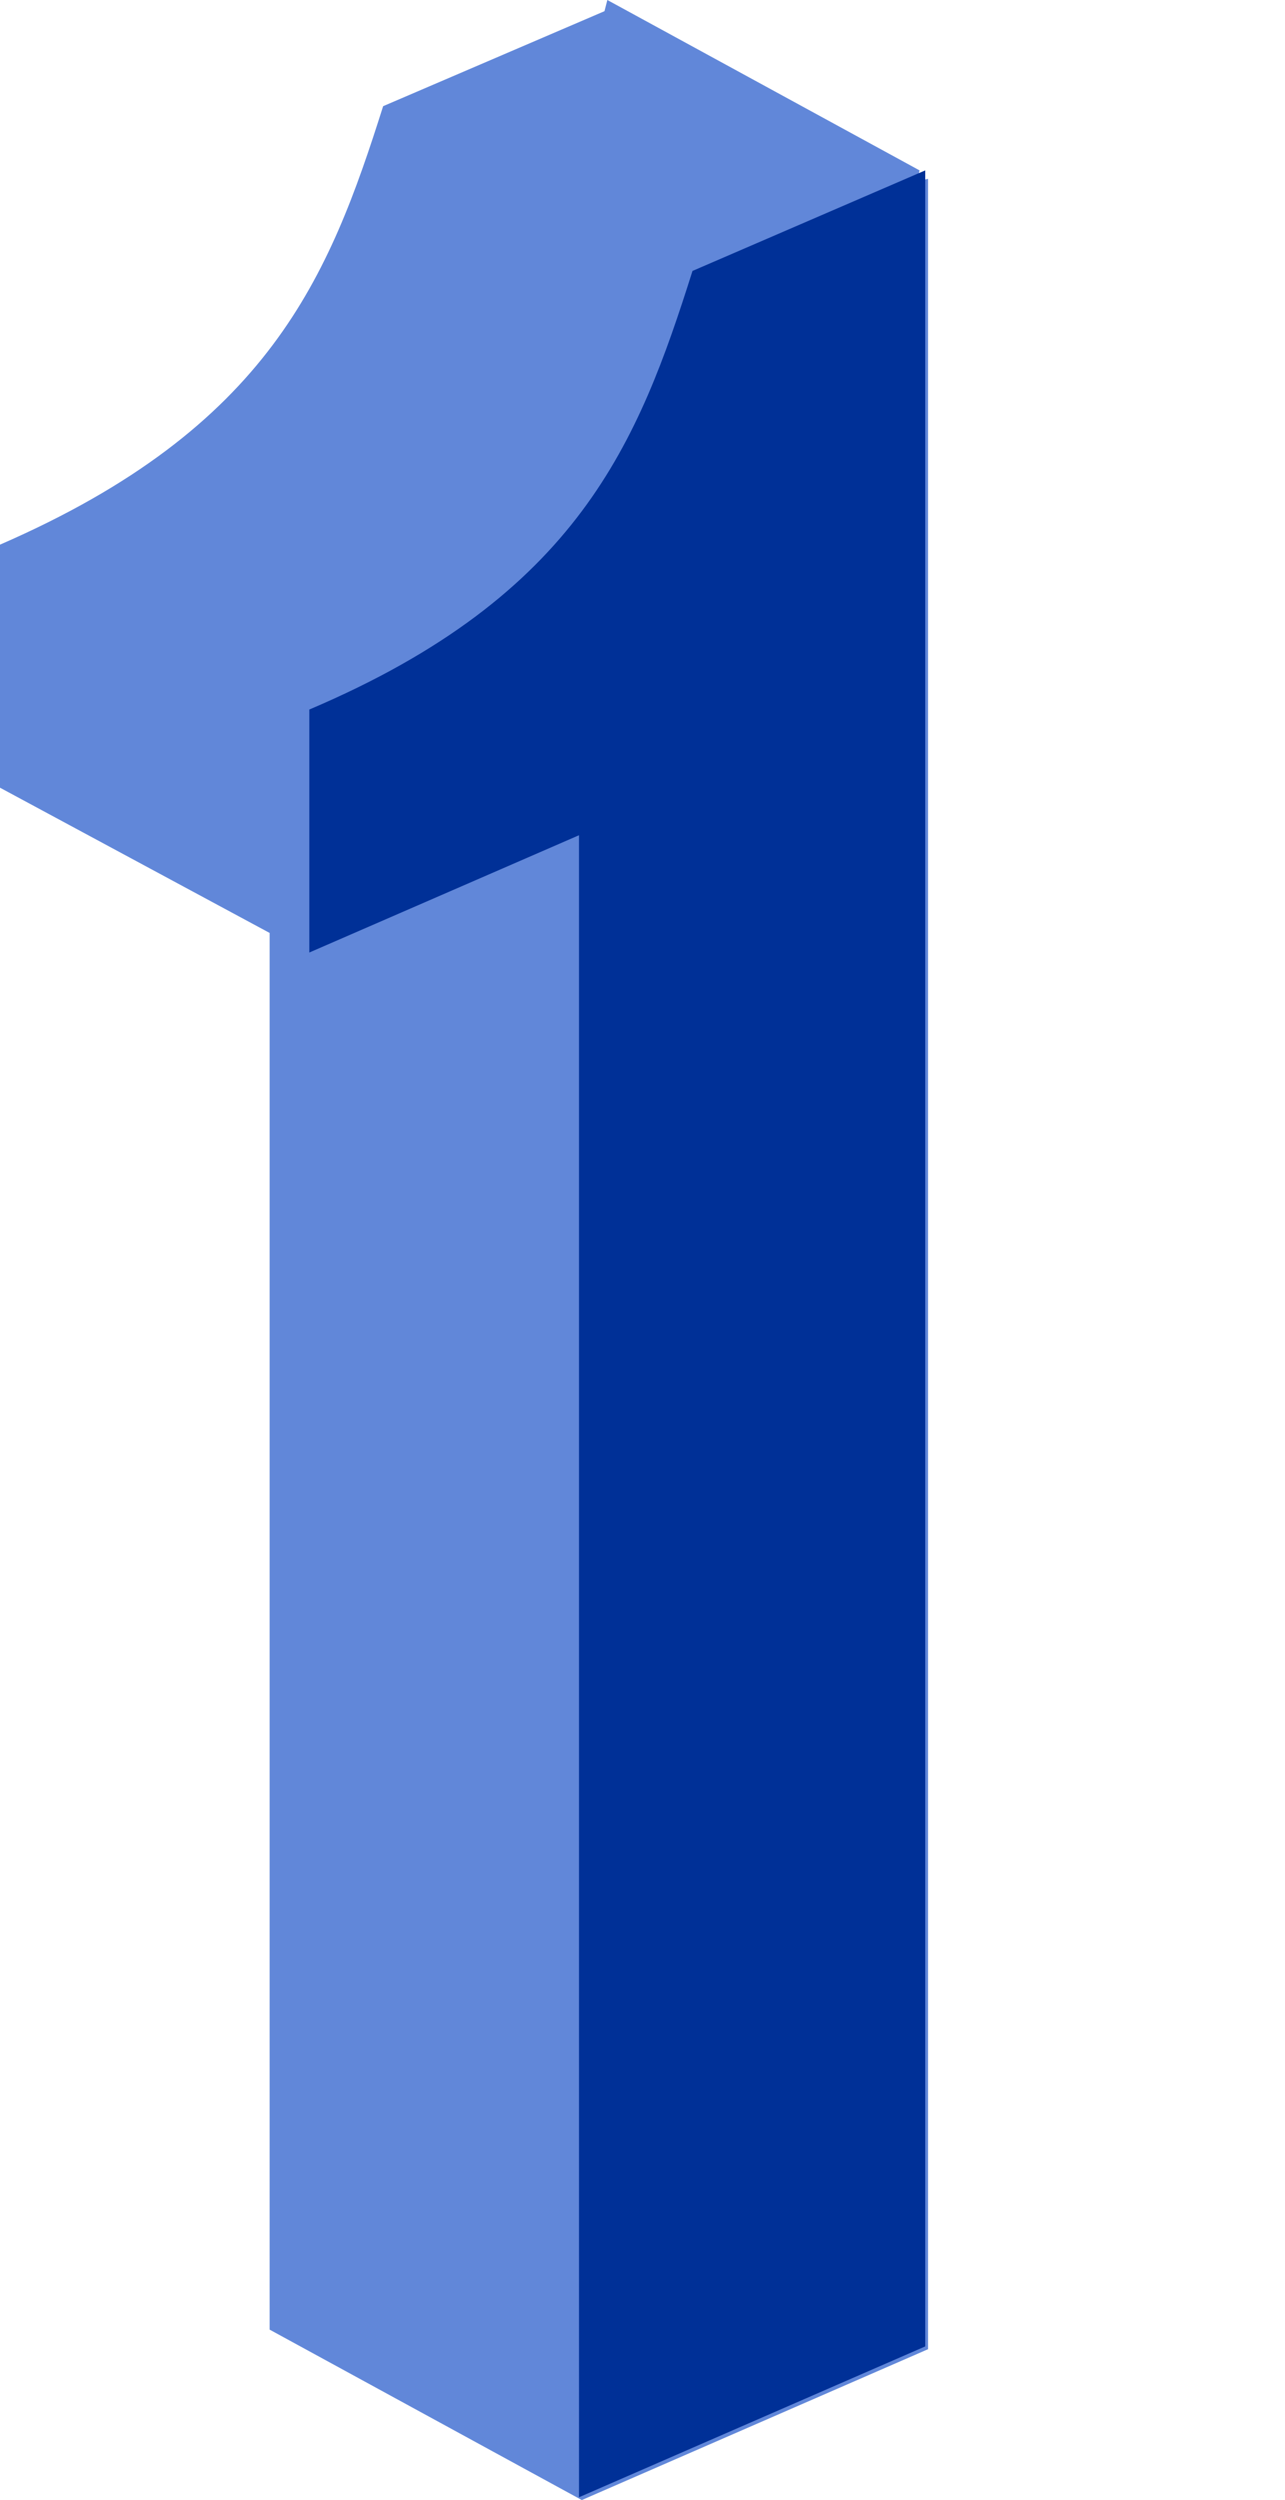
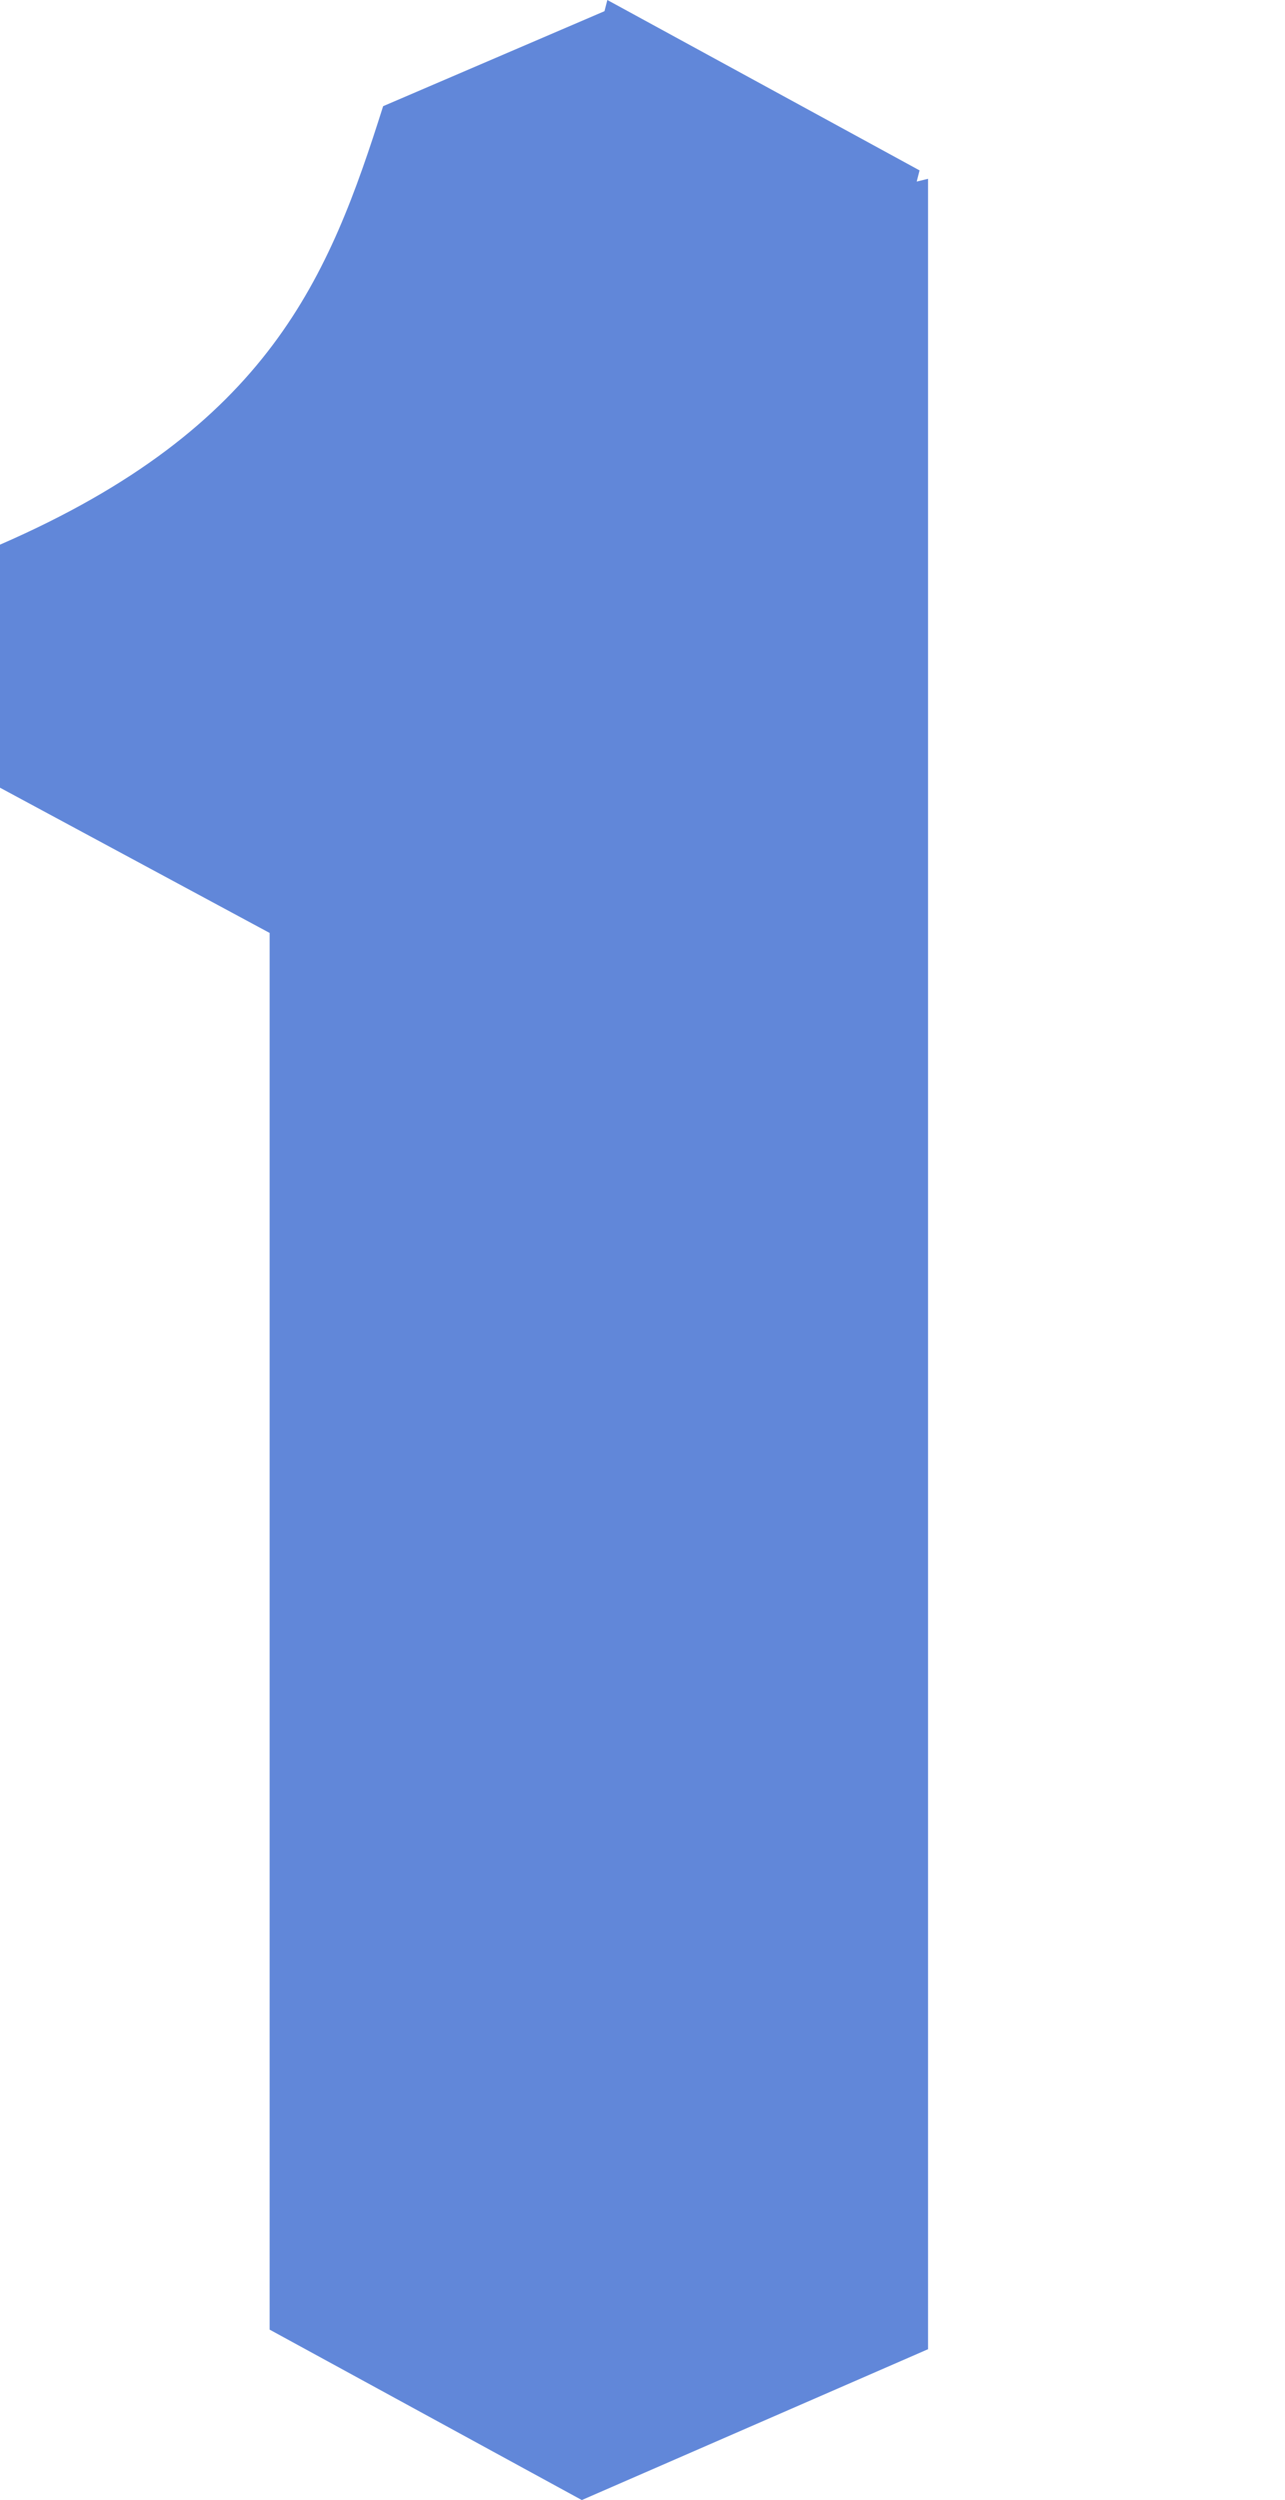
<svg xmlns="http://www.w3.org/2000/svg" width="36" height="70" viewBox="0 0 36 70" fill="none">
  <path d="M25.682 5.084l.08-.313L17.015 0l-.08.313-6.201 2.66C9.224 7.742 7.554 11.965 0 15.25v6.805l7.554 4.067v39.106L16.3 70l9.7-4.224V5.006l-.318.078z" fill="#6187D9" />
-   <path d="M8.667 19.866c7.553-3.207 9.223-7.508 10.734-12.28l6.52-2.815v60.927l-9.7 4.224V23.386L8.666 26.67v-6.804z" fill="#003097" />
</svg>